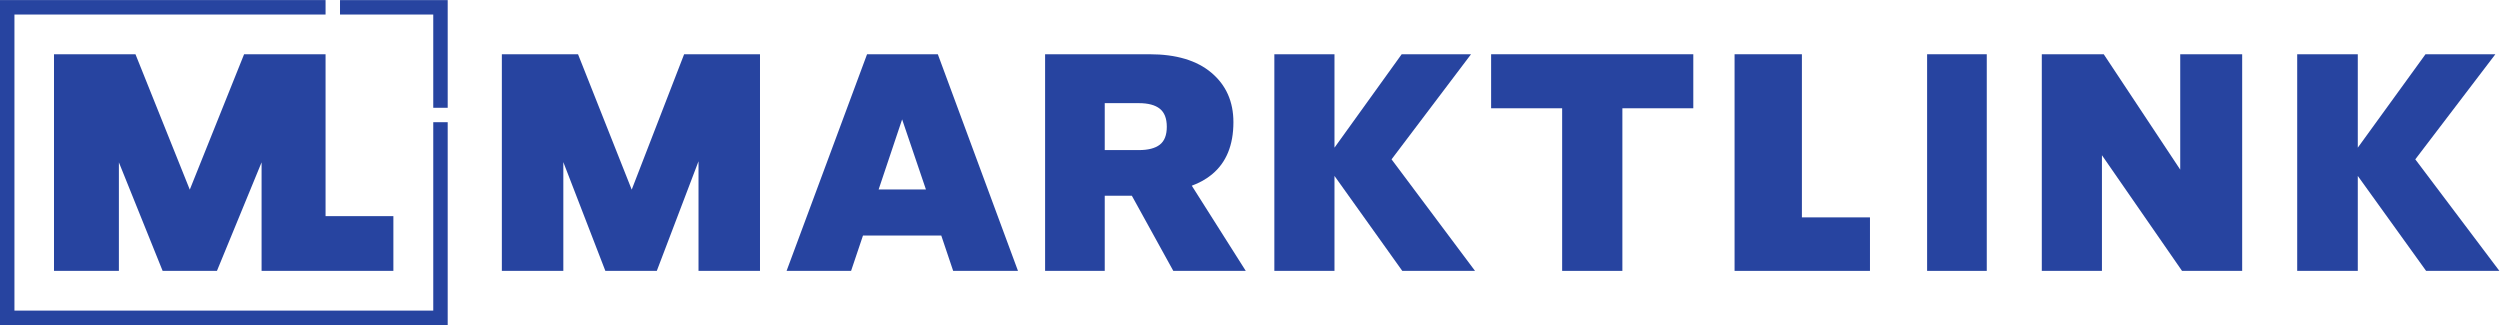
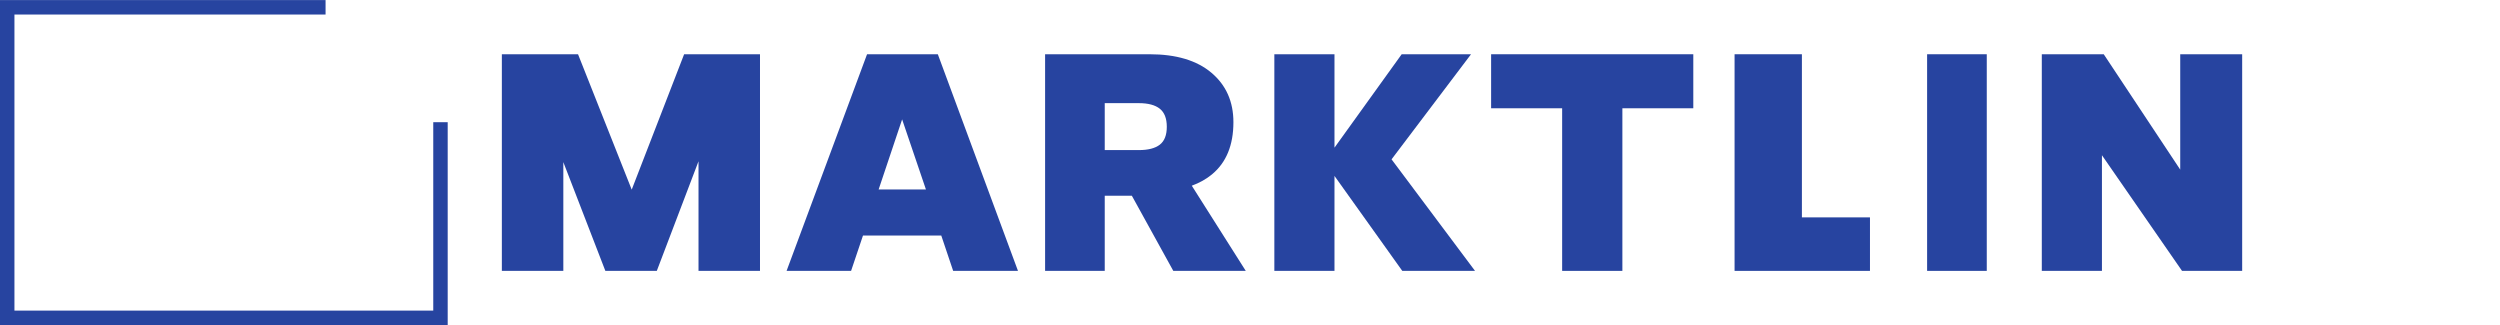
<svg xmlns="http://www.w3.org/2000/svg" xmlns:ns1="http://sodipodi.sourceforge.net/DTD/sodipodi-0.dtd" xmlns:ns2="http://www.inkscape.org/namespaces/inkscape" version="1.1" id="svg2" width="654.8" height="85.133" viewBox="0 0 654.8 85.133" ns1:docname="Marktlink logo 2024, blauw.eps">
  <defs id="defs6" />
  <g id="g8" ns2:groupmode="layer" ns2:label="ink_ext_XXXXXX" transform="matrix(1.333,0,0,-1.333,0,85.133)">
    <g id="g10" transform="scale(0.1)">
      <path d="M 1241.24,266.039 1135.77,532.063 H 986.086 V 106.41 h 120.794 v 213.711 l 82.58,-213.711 h 101.08 l 81.97,215.36 V 106.41 h 120.8 V 532.063 H 1344.23 L 1241.24,266.039" style="fill:#2744a0;fill-opacity:1;fill-rule:nonzero;stroke:none" id="path12" />
      <path d="M 1703.67,532.063 1545.55,106.41 h 126.74 l 23.38,69.442 h 153.82 l 23.37,-69.442 h 127.36 l -157.5,425.653 z m 22.76,-265.653 46.15,137.66 46.76,-137.66 z" style="fill:#2744a0;fill-opacity:1;fill-rule:nonzero;stroke:none" id="path14" />
      <path d="m 2890.4,532.063 h -136.25 l -132.04,-183.54 v 183.54 H 2503.95 V 106.41 h 118.16 V 292.973 L 2755.35,106.41 h 142.89 l -163.99,219.172 156.15,206.481" style="fill:#2744a0;fill-opacity:1;fill-rule:nonzero;stroke:none" id="path16" />
      <path d="m 2381.39,296.023 c 28.1,23.219 42.14,57.399 42.14,102.54 0,40.41 -14.37,72.769 -43.1,97.058 -28.73,24.289 -69.27,36.442 -121.63,36.442 H 2053.5 V 106.41 h 117.19 v 147.692 h 53.26 l 81.46,-147.692 h 142.38 l -106.04,167.363 c 15.17,5.579 28.41,12.969 39.64,22.25 m -102.48,58.36 c -9.16,-7.09 -22.89,-10.641 -41.18,-10.641 h -67.04 v 92.231 h 67.04 c 18.29,0 32.02,-3.66 41.18,-10.969 9.15,-7.313 13.73,-19.133 13.73,-35.461 0,-16.352 -4.58,-28.063 -13.73,-35.16" style="fill:#2744a0;fill-opacity:1;fill-rule:nonzero;stroke:none" id="path18" />
      <path d="M 3540.53,532.063 H 3408.24 V 106.41 h 266.04 v 105.121 h -133.75 v 320.532" style="fill:#2744a0;fill-opacity:1;fill-rule:nonzero;stroke:none" id="path20" />
      <path d="m 3786.56,106.41 h 117.22 V 532.063 H 3786.56 V 106.41" style="fill:#2744a0;fill-opacity:1;fill-rule:nonzero;stroke:none" id="path22" />
      <path d="M 4283.91,305.352 4133.63,532.063 H 4011.91 V 106.414 h 118.18 v 227.238 l 157.36,-227.238 h 118.18 V 532.063 H 4283.91 V 305.352" style="fill:#2744a0;fill-opacity:1;fill-rule:nonzero;stroke:none" id="path24" />
-       <path d="M 4765.84,532.063 4632.81,348.512 V 532.063 H 4513.75 V 106.402 h 119.06 v 186.571 l 134.24,-186.571 h 143.97 l -165.22,219.18 157.33,206.481 h -137.29" style="fill:#2744a0;fill-opacity:1;fill-rule:nonzero;stroke:none" id="path26" />
      <path d="m 2929.88,425.91 h 139.57 v -319.5 h 118.35 v 319.5 h 139.35 V 532.059 H 2929.88 V 425.91" style="fill:#2744a0;fill-opacity:1;fill-rule:nonzero;stroke:none" id="path28" />
-       <path d="m 513.988,106.41 h 258.961 v 107.543 h -133.25 v 318.11 H 479.617 L 372.91,266.031 266.18,532.063 H 106.098 V 106.41 H 233.609 V 319.641 L 319.551,106.41 H 426.27 l 87.71,213.231 V 106.41 h 0.008" style="fill:#2744a0;fill-opacity:1;fill-rule:nonzero;stroke:none" id="path30" />
-       <path d="M 668.078,638.469 V 610.102 H 851.301 V 426.879 h 28.367 v 211.59 h -211.59" style="fill:#2744a0;fill-opacity:1;fill-rule:nonzero;stroke:none" id="path32" />
      <path d="M 0,638.469 V 0 H 879.672 V 398.5 H 851.301 V 28.379 H 28.379 V 610.102 H 639.699 v 28.367 H 0" style="fill:#2744a0;fill-opacity:1;fill-rule:nonzero;stroke:none" id="path34" />
    </g>
  </g>
</svg>